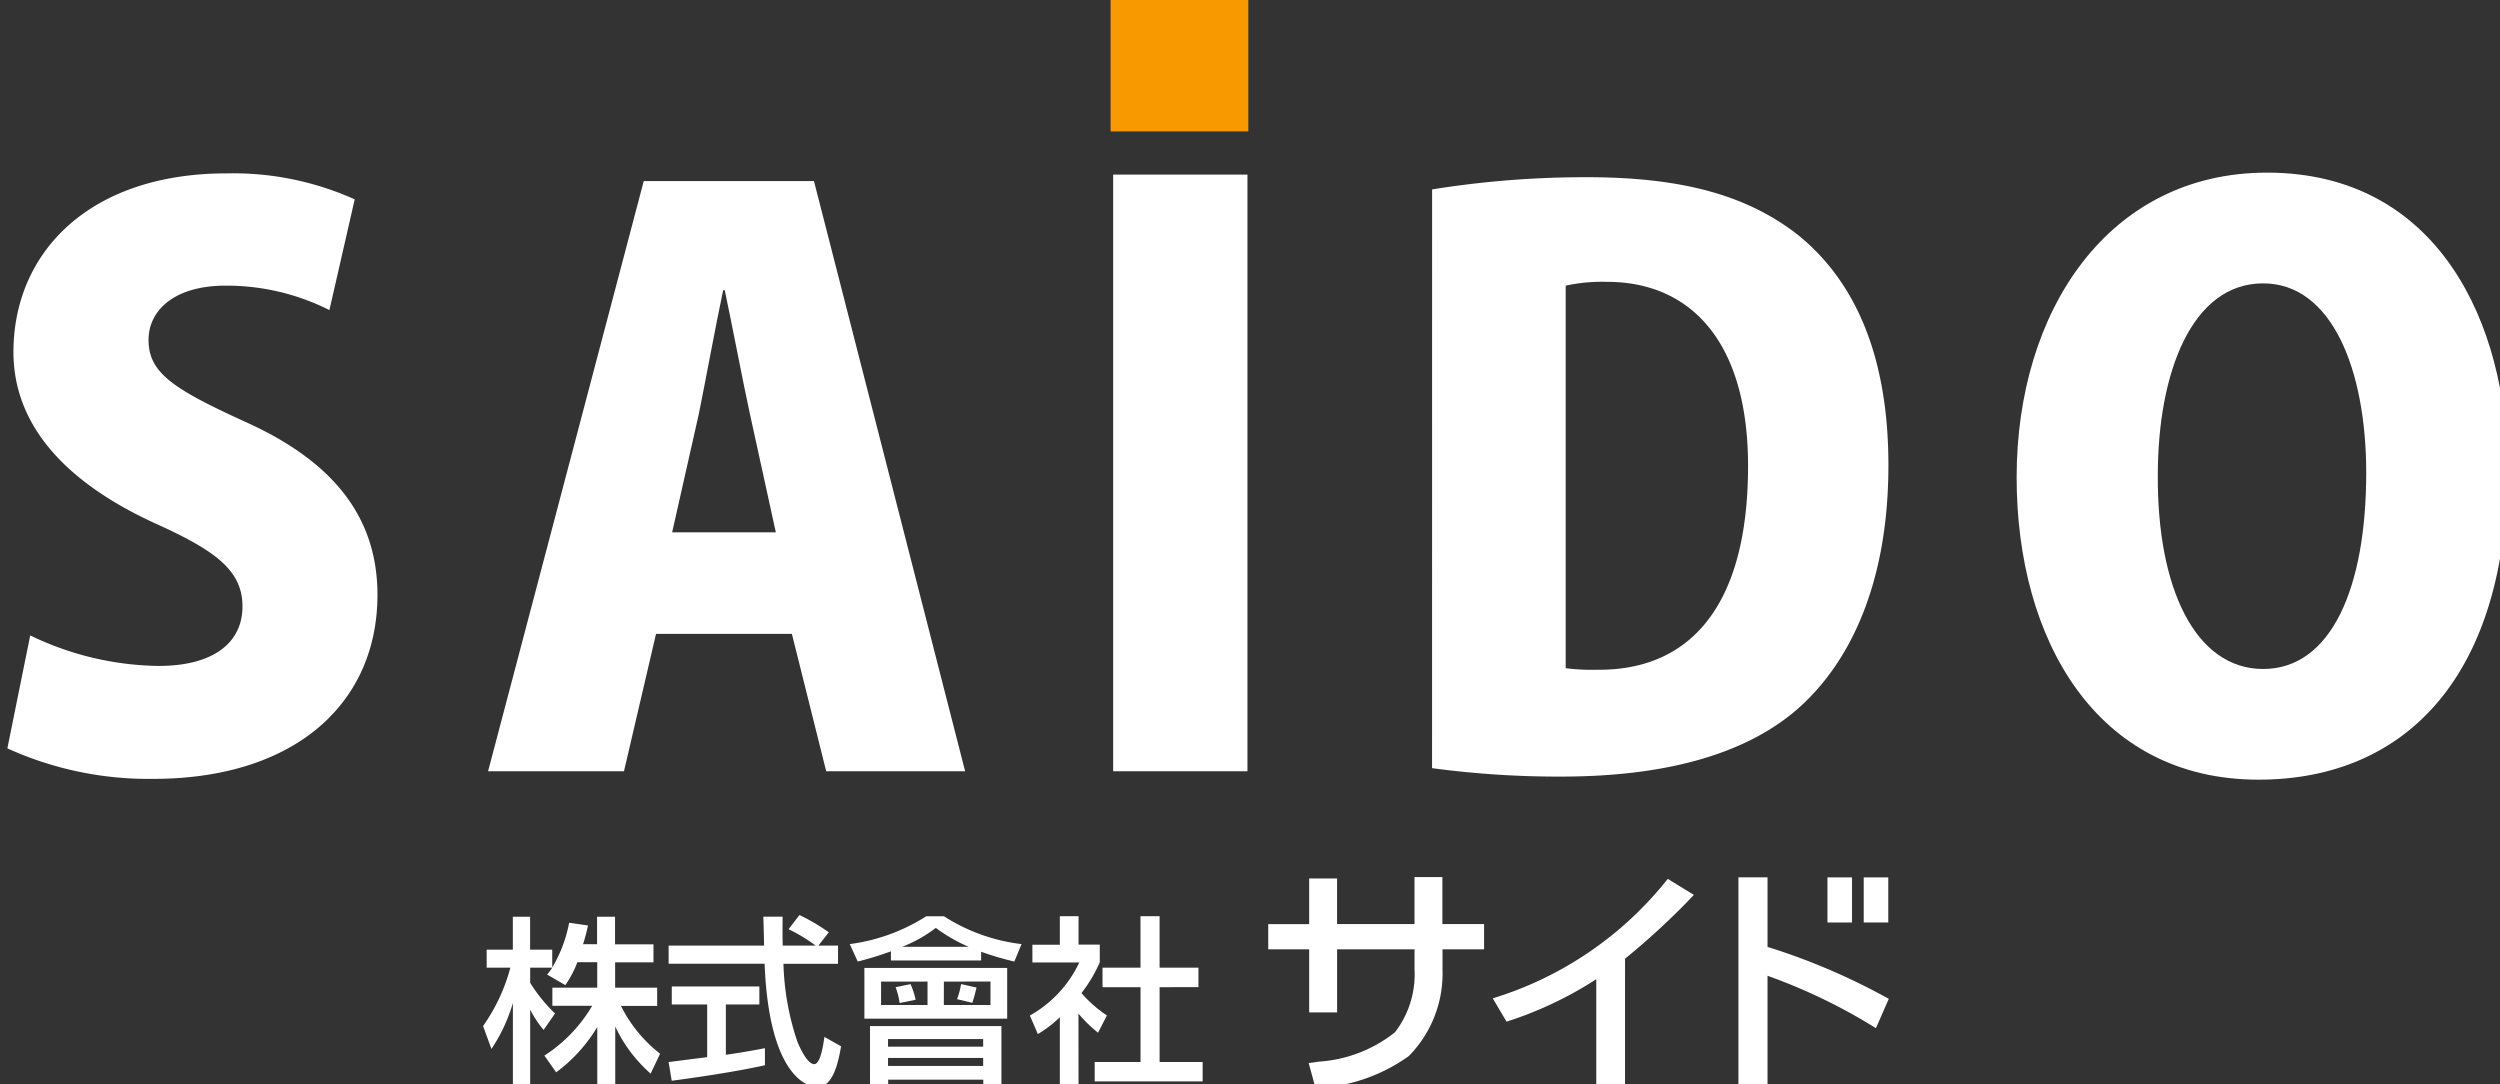
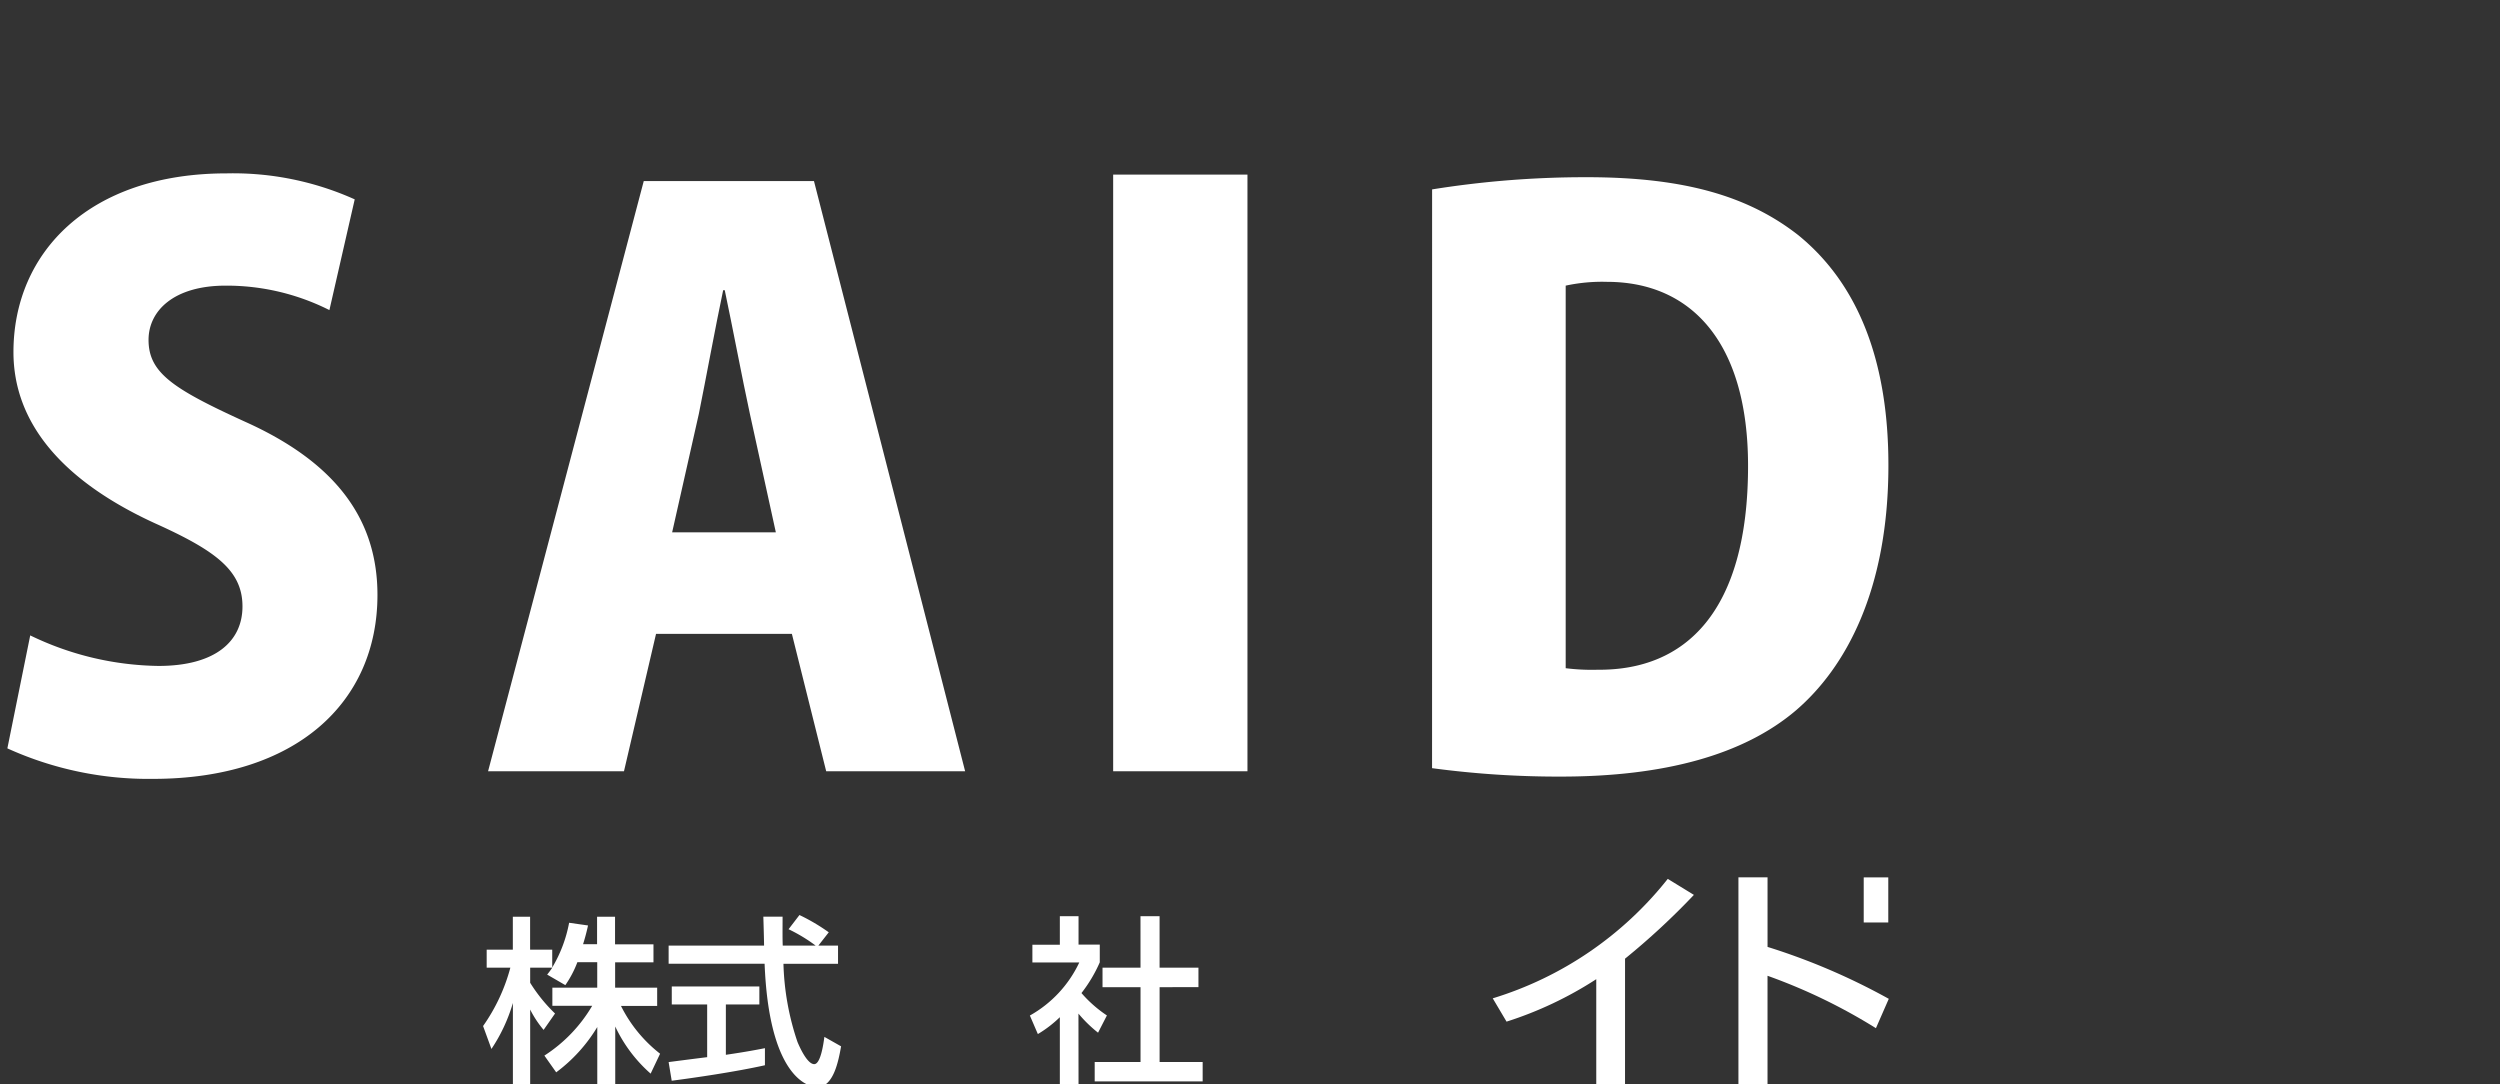
<svg xmlns="http://www.w3.org/2000/svg" width="113" height="49" viewBox="0 0 113 49">
  <rect x="0" y="0" width="113" height="49" fill="#333333" stroke="none" />
  <defs>
    <clipPath id="clip-path">
      <rect id="長方形_7" data-name="長方形 7" width="113" height="49" transform="translate(0 0.194)" fill="none" />
    </clipPath>
  </defs>
  <g id="グループ_12" data-name="グループ 12" transform="translate(0 -0.194)">
    <g id="グループ_1" data-name="グループ 1" clip-path="url(#clip-path)">
      <path id="パス_1" data-name="パス 1" d="M14.556,19.783a10.327,10.327,0,0,0-4.691-1.105c-2.345,0-3.484,1.14-3.484,2.451,0,1.485,1.1,2.21,4.347,3.693,4.241,1.9,6,4.523,6,7.837,0,4.865-3.691,8.313-10.143,8.313A15.423,15.423,0,0,1,0,39.593l1.033-5.106a13.663,13.663,0,0,0,5.8,1.38c2.553,0,3.794-1.1,3.794-2.69,0-1.622-1.208-2.521-3.966-3.762C2.449,27.481.275,24.858.275,21.682c0-4.523,3.45-8.078,9.626-8.078A13.4,13.4,0,0,1,15.7,14.778Z" transform="translate(0.333 -5.573)" fill="#fff" />
      <path id="パス_2" data-name="パス 2" d="M57.963,40.861h-6.28l-1.551-6.21H43.992l-1.449,6.21H36.4l7.037-26.678h7.693Zm-8.556-10.8-1.172-5.35c-.344-1.588-.793-3.971-1.137-5.594h-.072c-.343,1.624-.793,4.075-1.1,5.594l-1.206,5.35Z" transform="translate(-14.339 -5.806)" fill="#fff" />
      <rect id="長方形_3" data-name="長方形 3" width="6.07" height="26.969" transform="translate(50.315 8.086)" fill="#fff" />
      <path id="パス_3" data-name="パス 3" d="M107.881,14.445a43.727,43.727,0,0,1,7-.551c4.417,0,7.311.863,9.556,2.623,2.588,2.106,4.069,5.489,4.069,10.392,0,5.695-1.963,9.178-4.171,11.077-2.383,2.034-6,3-10.626,3a42.978,42.978,0,0,1-5.83-.381Zm6.038,21.642a9.442,9.442,0,0,0,1.448.069c3.966.035,6.795-2.622,6.795-9.214,0-5.558-2.551-8.319-6.38-8.319a7.816,7.816,0,0,0-1.863.172Z" transform="translate(-43.15 -5.69)" fill="#fff" />
-       <path id="パス_4" data-name="パス 4" d="M174.322,26.906c0,9.284-4.518,14.079-11.245,14.079-7.348,0-10.936-6.347-10.936-13.664,0-7.526,4.141-13.774,11.316-13.774,7.763,0,10.865,6.868,10.865,13.359m-15.8.312c-.033,5.108,1.692,8.764,4.762,8.764s4.658-3.656,4.658-8.868c0-4.661-1.555-8.562-4.658-8.562-3.244,0-4.762,4.075-4.762,8.666" transform="translate(-60.989 -5.55)" fill="#fff" />
-       <rect id="長方形_4" data-name="長方形 4" width="6.226" height="6.23" transform="translate(50.199 -0.096)" fill="#f99900" />
      <path id="パス_5" data-name="パス 5" d="M40.28,71.908a4.724,4.724,0,0,1-.544,1.036l-.821-.476c.066-.082.156-.2.232-.313h-1v.683a7.16,7.16,0,0,0,1.124,1.389l-.517.74a4.628,4.628,0,0,1-.607-.92v3.526h-.781V73.75a7.524,7.524,0,0,1-.97,2.079l-.378-1.036a8.272,8.272,0,0,0,1.233-2.638H36.181V71.34h1.182V69.853h.781V71.34h1v.806a6.127,6.127,0,0,0,.763-2.021l.855.122c-.049.229-.116.5-.224.847h.633V69.853h.812V71.1H43.72v.812H41.987V73.06h1.9v.823H42.251a6.3,6.3,0,0,0,1.768,2.161l-.427.9a6.513,6.513,0,0,1-1.6-2.13v2.754h-.812v-2.73a7.122,7.122,0,0,1-1.857,2.047l-.534-.756a6.711,6.711,0,0,0,2.161-2.251h-1.8V73.06h2.028V71.908Z" transform="translate(-14.183 -28.222)" fill="#fff" />
      <path id="パス_6" data-name="パス 6" d="M56.839,71.1h.888v.823H55.26a11.953,11.953,0,0,0,.635,3.536c.039.088.41,1,.756,1,.279,0,.41-.854.459-1.232l.755.427c-.113.633-.335,1.842-1.074,1.842-.494,0-2.185-.569-2.383-5.574H50.07V71.1h4.314c0-.181-.026-1.093-.033-1.308h.87c0,.511-.008.98.007,1.308h1.486a7.27,7.27,0,0,0-1.223-.739l.492-.642a8.752,8.752,0,0,1,1.325.781ZM50.07,76.366c.444-.058,1.552-.2,1.742-.222V73.762h-1.6v-.815h3.959v.815H52.657v2.275c.946-.138,1.446-.237,1.766-.3v.772c-1.337.3-3.244.575-4.214.7Z" transform="translate(-19.848 -28.166)" fill="#fff" />
-       <path id="パス_7" data-name="パス 7" d="M65.645,71.4a15.172,15.172,0,0,1-1.5.461l-.361-.789a8.474,8.474,0,0,0,3.458-1.258h.8a8.265,8.265,0,0,0,3.508,1.258l-.328.789a13.79,13.79,0,0,1-1.5-.443v.394H65.645Zm-1.2.75H70.9v2.293H64.446Zm.254,2.628h5.94v2.762H69.82V77.2h-4.3v.335H64.7Zm.5-.952h2.1v-1.06H65.2Zm.315,1.883h4.3v-.345h-4.3Zm0,.871h4.3v-.362h-4.3Zm.525-2.844a3.46,3.46,0,0,0-.182-.715l.674-.14a3.469,3.469,0,0,1,.23.706Zm3.12-2.541a7.315,7.315,0,0,1-1.485-.855,6.281,6.281,0,0,1-1.52.855Zm-1.123,2.631h2.109v-1.06H68.038Zm1.478-.789c-.09.377-.107.419-.189.69l-.691-.165a3.6,3.6,0,0,0,.182-.682Z" transform="translate(-25.375 -28.205)" fill="#fff" />
      <path id="パス_8" data-name="パス 8" d="M79.624,77.547h-.845V74.376a5.307,5.307,0,0,1-.994.763l-.361-.838a5.366,5.366,0,0,0,2.234-2.4h-2.12v-.8h1.241V69.812h.845v1.283h.96v.8a6.411,6.411,0,0,1-.828,1.39,5.643,5.643,0,0,0,1.15,1.012l-.4.78a5.956,5.956,0,0,1-.886-.863Zm2.8-7.735h.863v2.327h1.757v.88H83.288V76.4h1.946v.879H80.354V76.4h2.072V73.019H80.708v-.88h1.717Z" transform="translate(-30.874 -28.205)" fill="#fff" />
-       <path id="パス_9" data-name="パス 9" d="M97.3,75.251c.033.008.46-.059.46-.059a6.174,6.174,0,0,0,3.44-1.326,4.278,4.278,0,0,0,.886-2.84v-.91h-3.5v2.851H97.324V70.116H95.473v-1.14h1.851V66.914h1.261v2.061h3.5V66.848h1.26v2.127h1.884v1.14H103.35v.9a5.323,5.323,0,0,1-1.523,3.926,7.784,7.784,0,0,1-3.549,1.391s-.606.127-.648.127Z" transform="translate(-38.149 -27.012)" fill="#fff" />
      <path id="パス_10" data-name="パス 10" d="M118.45,76.484h-1.3V71.517a16.836,16.836,0,0,1-4.055,1.919l-.624-1.053a16.082,16.082,0,0,0,7.911-5.4l1.181.724a32.558,32.558,0,0,1-3.112,2.883Z" transform="translate(-44.999 -27.064)" fill="#fff" />
      <path id="パス_11" data-name="パス 11" d="M132.393,66.867v3.146a29.263,29.263,0,0,1,5.48,2.347l-.581,1.327a25.344,25.344,0,0,0-4.9-2.369v5.23h-1.315V66.867Z" transform="translate(-52.5 -27.019)" fill="#fff" />
      <rect id="長方形_5" data-name="長方形 5" width="1.11" height="2.038" transform="translate(84.24 39.852)" fill="#fff" />
-       <rect id="長方形_6" data-name="長方形 6" width="1.11" height="2.039" transform="translate(82.601 39.852)" fill="#fff" />
    </g>
  </g>
</svg>